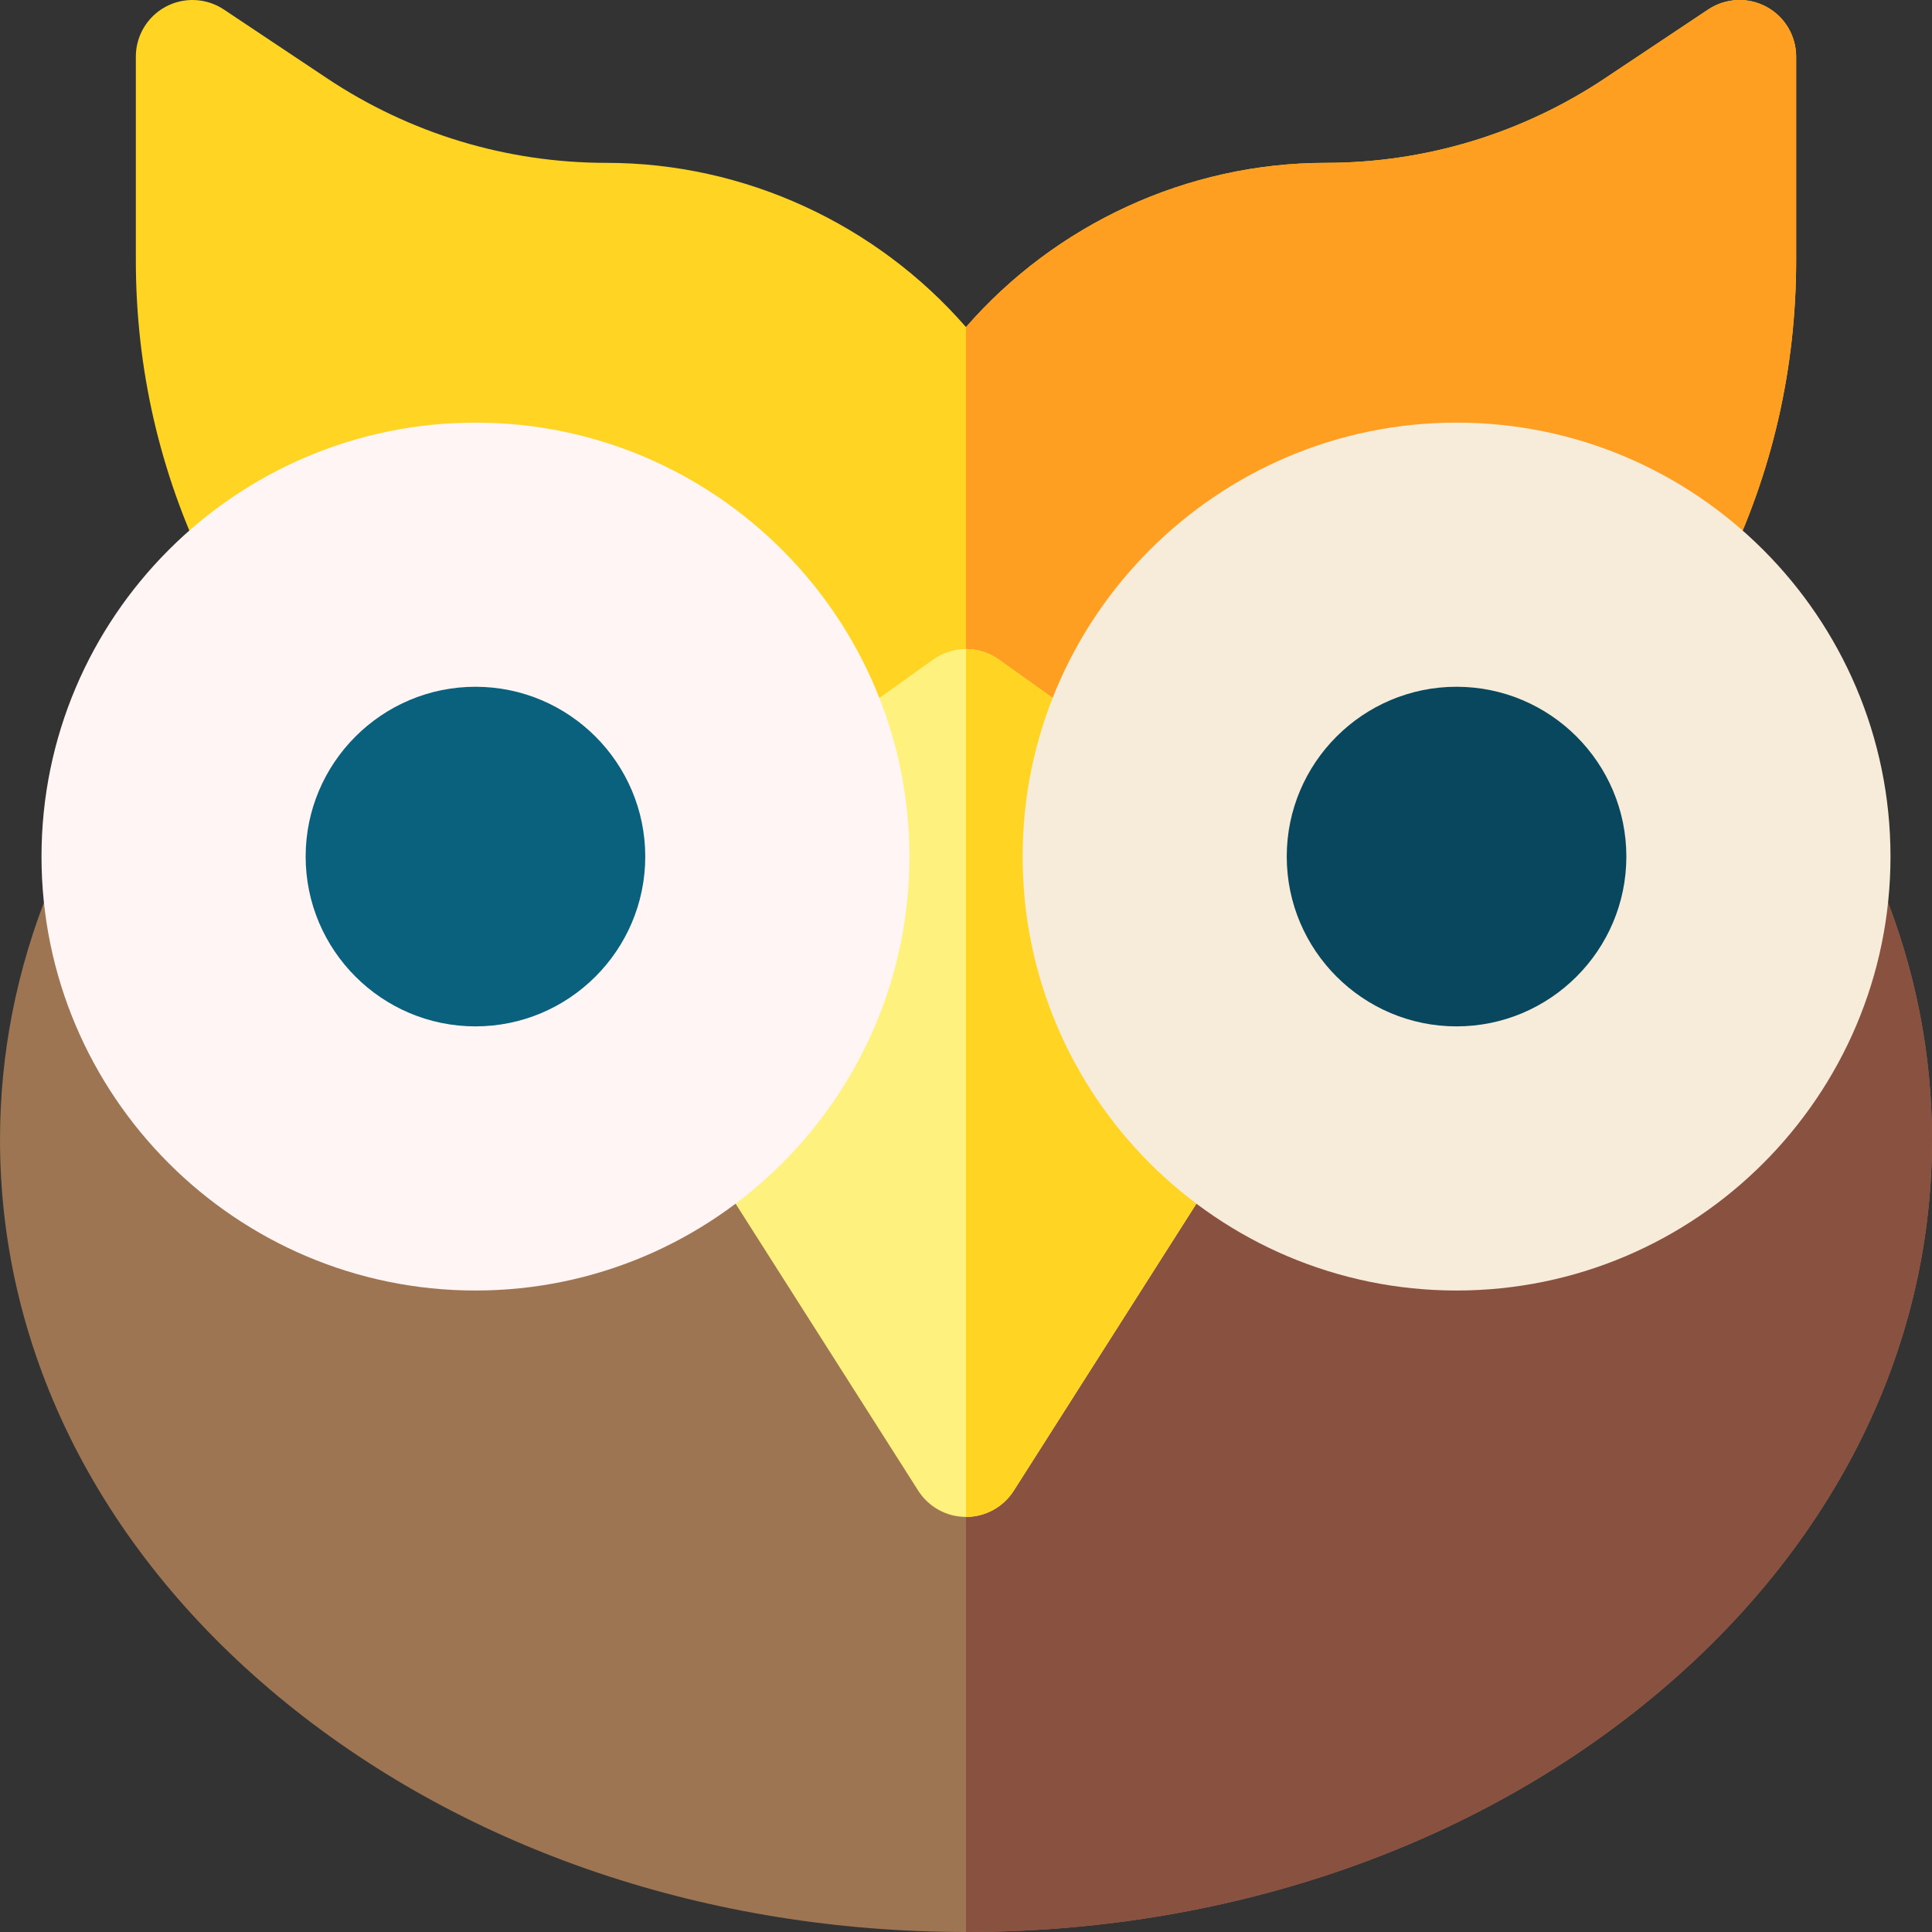
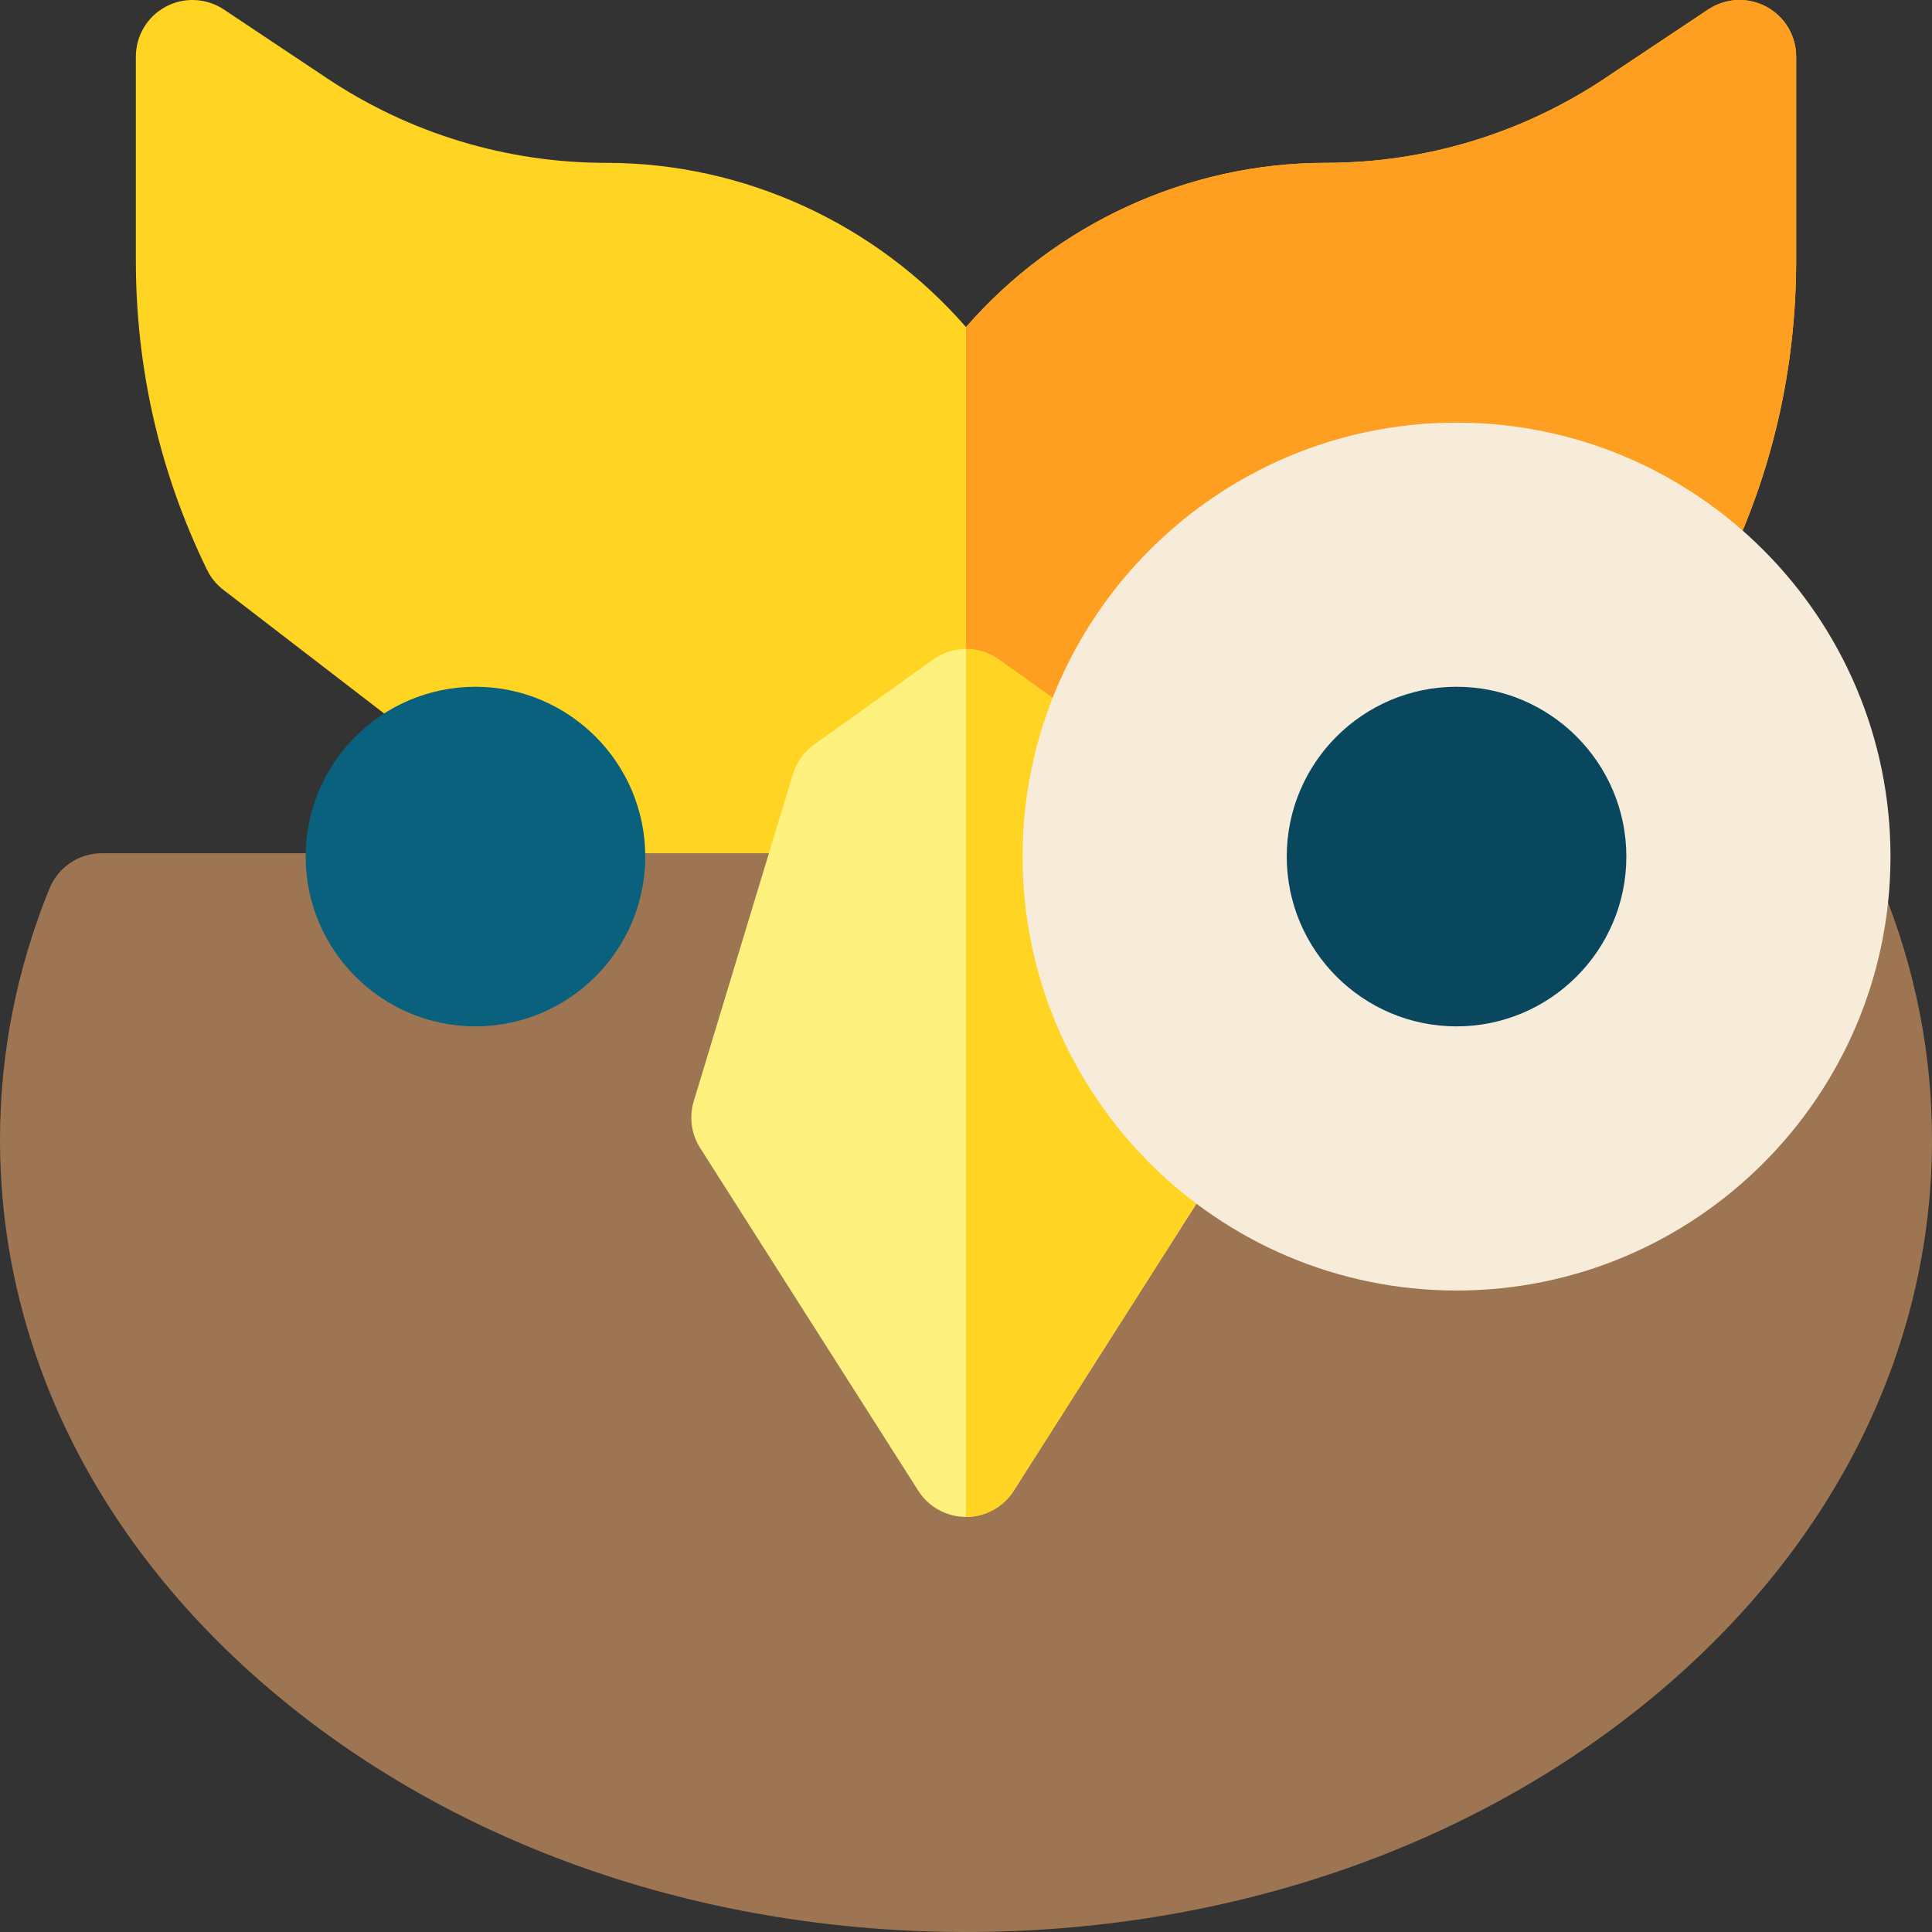
<svg xmlns="http://www.w3.org/2000/svg" id="Capa_1" enable-background="new 0 0 512 512" height="512" viewBox="0 0 512 512" width="512">
  <rect x="0" y="0" width="512" height="512" fill="#333333" stroke="none" />
  <g>
    <g>
      <path d="m255 303.001c-3.226 0-6.45-1.037-9.146-3.11l-186.666-143.586c-1.839-1.415-3.325-3.237-4.341-5.323-12.506-25.686-18.847-53.286-18.847-82.034v-53.947c0-5.532 3.045-10.615 7.922-13.225 4.878-2.611 10.795-2.325 15.398.744l27.31 18.206c22.013 14.676 47.632 22.433 74.089 22.433 36.682 0 71.557 16.274 95.281 43.532 23.725-27.258 58.6-43.532 95.281-43.532 26.457 0 52.076-7.757 74.088-22.433l27.311-18.206c4.604-3.069 10.521-3.356 15.398-.744 4.877 2.609 7.922 7.692 7.922 13.225v53.947c0 28.748-6.341 56.348-18.848 82.034-1.027 2.109-2.535 3.949-4.402 5.37l-188.666 143.585c-2.684 2.043-5.884 3.064-9.084 3.064z" fill="#ffd422" />
    </g>
    <path d="m264.084 299.937 188.666-143.585c1.867-1.421 3.375-3.261 4.402-5.37 12.507-25.686 18.848-53.286 18.848-82.034v-53.947c0-5.532-3.045-10.615-7.922-13.225-4.878-2.612-10.795-2.325-15.398.744l-27.311 18.206c-22.012 14.676-47.631 22.433-74.088 22.433-36.682 0-71.557 16.274-95.281 43.532v216.27c2.862-.191 5.68-1.194 8.084-3.024z" fill="#ff9f22" />
    <g>
      <path d="m256 512c-67.796 0-131.668-21.47-179.848-60.453-49.107-39.735-76.152-92.845-76.152-149.547 0-22.727 4.407-45.108 13.098-66.523 2.296-5.658 7.793-9.359 13.899-9.359h458.006c6.106 0 11.603 3.701 13.899 9.359 8.691 21.415 13.098 43.796 13.098 66.523 0 56.702-27.045 109.812-76.152 149.547-48.18 38.983-112.051 60.453-179.848 60.453z" fill="#9d7552" />
    </g>
-     <path d="m485.003 226.117h-229.003v285.883c67.797 0 131.668-21.47 179.848-60.453 49.107-39.735 76.152-92.845 76.152-149.547 0-22.727-4.407-45.108-13.098-66.523-2.297-5.659-7.793-9.36-13.899-9.36z" fill="#895140" />
    <g>
      <g>
        <path d="m256 402c-5.128 0-9.901-2.62-12.655-6.947l-57.794-90.82c-2.348-3.689-2.969-8.219-1.7-12.404l26.269-86.661c.96-3.168 2.942-5.93 5.636-7.854l31.525-22.519c5.216-3.725 12.223-3.725 17.438 0l31.525 22.519c2.694 1.925 4.676 4.687 5.637 7.854l26.269 86.661c1.27 4.186.648 8.716-1.699 12.404l-57.795 90.82c-2.755 4.327-7.527 6.947-12.656 6.947z" fill="#fff17d" />
      </g>
    </g>
    <path d="m301.881 205.167c-.961-3.168-2.942-5.93-5.637-7.854l-31.525-22.519c-2.608-1.862-5.663-2.794-8.719-2.794v230c5.129 0 9.901-2.62 12.655-6.947l57.795-90.82c2.348-3.688 2.969-8.219 1.699-12.404z" fill="#ffd422" />
    <g>
      <g>
        <path d="m386 342c-63.411 0-115-51.589-115-115s51.589-115 115-115 115 51.589 115 115-51.589 115-115 115z" fill="#f7ecd9" />
      </g>
      <g>
-         <path d="m126 342c-63.411 0-115-51.589-115-115s51.589-115 115-115 115 51.589 115 115-51.589 115-115 115z" fill="#fff5f5" />
-       </g>
+         </g>
      <g>
        <path d="m386 272c-24.813 0-45-20.187-45-45s20.187-45 45-45 45 20.187 45 45-20.187 45-45 45z" fill="#08475e" />
      </g>
      <g>
        <path d="m126 272c-24.813 0-45-20.187-45-45s20.187-45 45-45 45 20.187 45 45-20.187 45-45 45z" fill="#0a617d" />
      </g>
    </g>
  </g>
</svg>